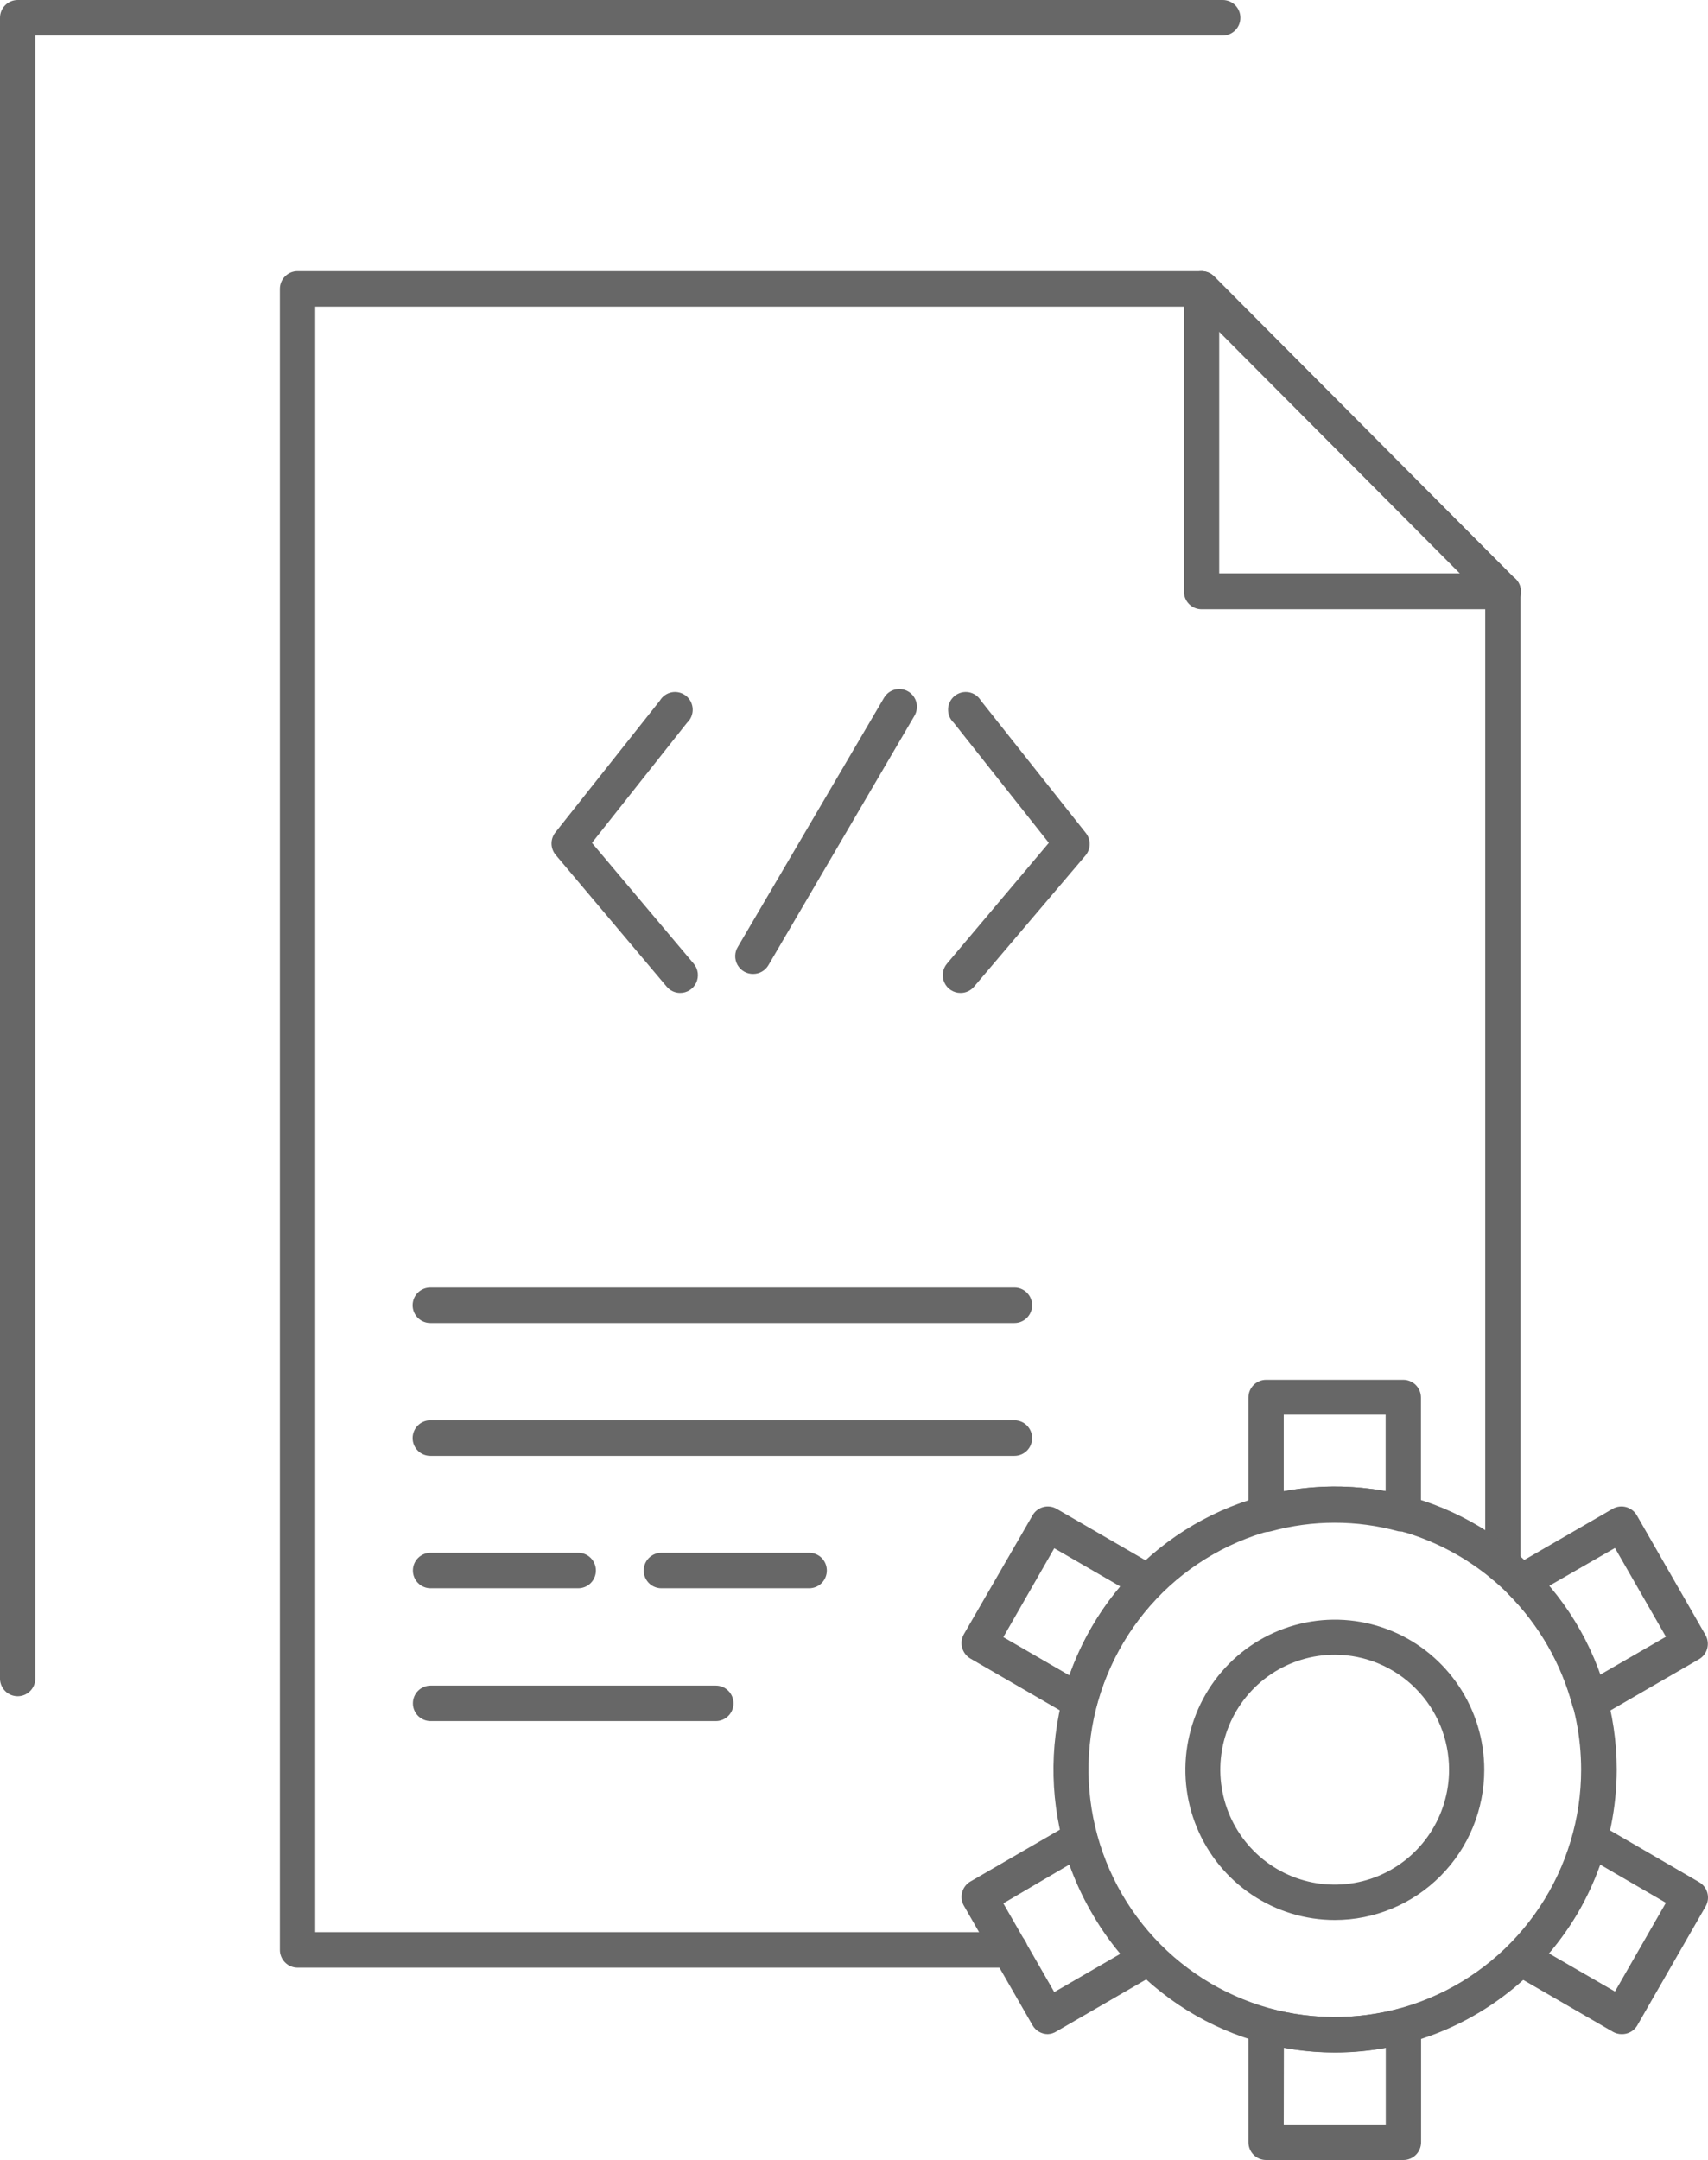
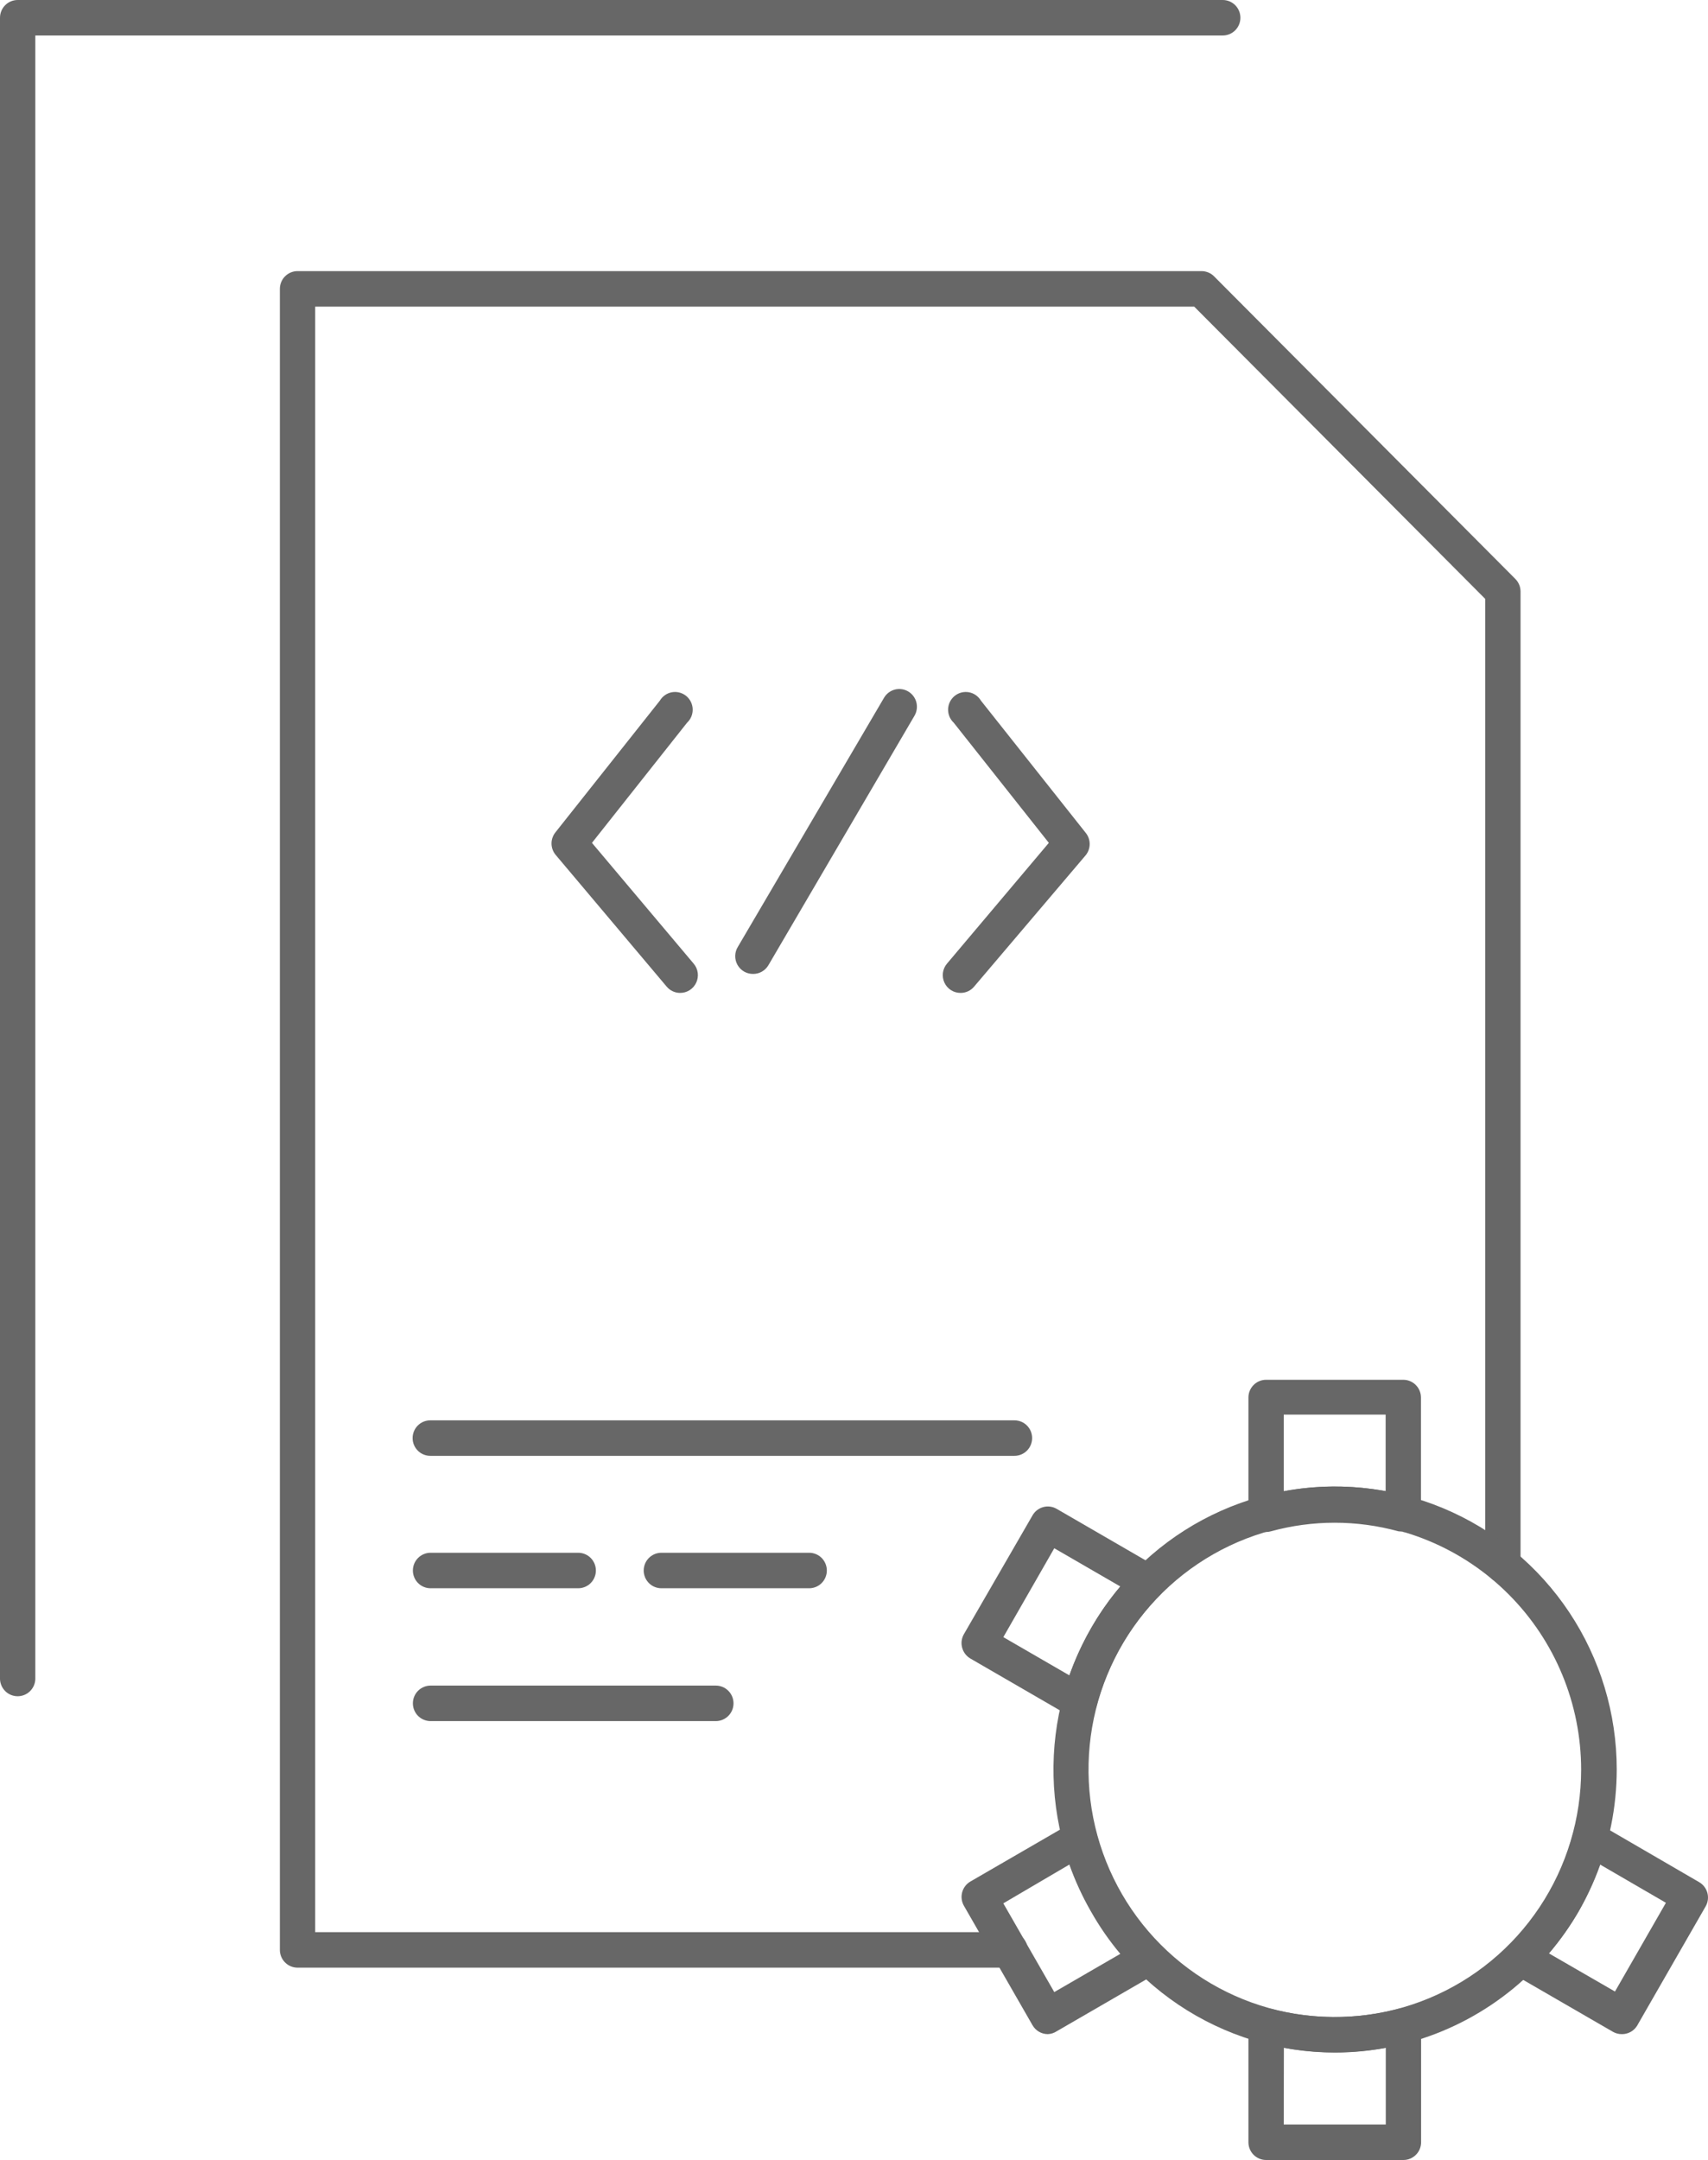
<svg xmlns="http://www.w3.org/2000/svg" width="125" height="158" viewBox="0 0 125 158" fill="none">
  <path d="M73.916 143.93H21.775C21.432 143.93 21.103 143.793 20.861 143.549C20.619 143.306 20.482 142.976 20.482 142.632V21.131C20.482 20.786 20.619 20.456 20.861 20.213C21.103 19.969 21.432 19.832 21.775 19.832H87.935C88.105 19.832 88.273 19.866 88.43 19.931C88.587 19.996 88.73 20.091 88.85 20.212L110.903 42.351C111.145 42.596 111.281 42.926 111.281 43.27V114.481C111.281 114.651 111.248 114.82 111.183 114.978C111.118 115.135 111.023 115.278 110.903 115.399C110.783 115.519 110.64 115.615 110.483 115.68C110.327 115.745 110.158 115.779 109.989 115.779C109.819 115.779 109.651 115.745 109.494 115.68C109.337 115.615 109.195 115.519 109.075 115.399C108.955 115.278 108.859 115.135 108.795 114.978C108.73 114.82 108.696 114.651 108.696 114.481V43.809L87.398 22.429H23.068V141.333H73.916C74.258 141.333 74.587 141.47 74.83 141.714C75.072 141.957 75.208 142.287 75.208 142.632C75.208 142.976 75.072 143.306 74.83 143.549C74.587 143.793 74.258 143.93 73.916 143.93Z" fill="#676767" />
  <path d="M1.293 124.077C0.958 124.077 0.637 123.948 0.396 123.715C0.155 123.482 0.013 123.165 0 122.829L0 1.298C0 0.954 0.136 0.624 0.379 0.38C0.621 0.137 0.95 0 1.293 0L89.486 0C89.829 0 90.158 0.137 90.4 0.38C90.643 0.624 90.779 0.954 90.779 1.298C90.779 1.642 90.643 1.973 90.4 2.216C90.158 2.46 89.829 2.596 89.486 2.596H2.585V122.829C2.572 123.165 2.43 123.482 2.189 123.715C1.948 123.948 1.627 124.077 1.293 124.077Z" fill="#676767" />
-   <path d="M110.029 44.568H87.936C87.593 44.568 87.264 44.431 87.022 44.188C86.779 43.944 86.643 43.614 86.643 43.27V21.131C86.643 20.873 86.718 20.622 86.86 20.409C87.002 20.195 87.204 20.028 87.441 19.93C87.677 19.831 87.937 19.806 88.188 19.856C88.439 19.906 88.67 20.03 88.85 20.212L110.725 42.181C110.959 42.334 111.137 42.558 111.233 42.821C111.33 43.084 111.339 43.371 111.26 43.639C111.18 43.908 111.016 44.143 110.793 44.311C110.569 44.478 110.298 44.568 110.019 44.568H110.029ZM89.228 41.941H106.867L89.228 24.256V41.941Z" fill="#676767" />
  <path d="M97.689 150.141C93.614 150.137 89.631 148.919 86.244 146.642C82.857 144.365 80.218 141.131 78.661 137.348C77.104 133.565 76.699 129.403 77.496 125.389C78.294 121.375 80.258 117.688 83.142 114.795C86.025 111.902 89.698 109.932 93.695 109.135C97.693 108.338 101.837 108.749 105.602 110.316C109.367 111.884 112.585 114.537 114.849 117.941C117.113 121.345 118.321 125.346 118.321 129.44C118.313 134.931 116.136 140.195 112.268 144.076C108.4 147.957 103.157 150.138 97.689 150.141ZM97.689 111.335C94.124 111.335 90.639 112.397 87.674 114.386C84.71 116.375 82.4 119.203 81.035 122.511C79.671 125.82 79.314 129.46 80.009 132.972C80.705 136.484 82.422 139.71 84.943 142.242C87.464 144.774 90.676 146.498 94.173 147.197C97.669 147.895 101.294 147.537 104.588 146.166C107.882 144.796 110.697 142.475 112.678 139.498C114.659 136.521 115.716 133.02 115.716 129.44C115.711 124.64 113.81 120.038 110.43 116.644C107.051 113.249 102.469 111.34 97.689 111.335Z" fill="#676767" />
  <path d="M102.701 112.014C102.585 112.03 102.468 112.03 102.353 112.014C99.293 111.175 96.066 111.175 93.006 112.014C92.814 112.068 92.613 112.076 92.417 112.039C92.221 112.002 92.037 111.919 91.878 111.799C91.719 111.678 91.59 111.522 91.501 111.342C91.412 111.163 91.366 110.966 91.366 110.766V102.228C91.366 101.883 91.502 101.553 91.744 101.31C91.987 101.066 92.316 100.929 92.658 100.929H102.701C103.043 100.929 103.372 101.066 103.615 101.31C103.857 101.553 103.993 101.883 103.993 102.228V110.766C103.993 111.11 103.857 111.44 103.615 111.684C103.372 111.927 103.043 112.064 102.701 112.064V112.014ZM93.951 103.476V109.078C96.416 108.622 98.943 108.622 101.408 109.078V103.476H93.951Z" fill="#676767" />
-   <path d="M116.332 125.745C116.161 125.746 115.992 125.712 115.835 125.645C115.651 125.568 115.487 125.45 115.356 125.299C115.225 125.149 115.13 124.97 115.079 124.776C114.256 121.692 112.641 118.879 110.396 116.617C110.264 116.477 110.166 116.308 110.107 116.124C110.048 115.941 110.031 115.746 110.057 115.555C110.083 115.363 110.151 115.18 110.256 115.019C110.361 114.857 110.501 114.721 110.665 114.62L118.022 110.366C118.321 110.196 118.674 110.15 119.005 110.24C119.337 110.33 119.62 110.547 119.792 110.845L124.813 119.593C124.899 119.741 124.954 119.905 124.976 120.075C124.999 120.244 124.987 120.417 124.943 120.582C124.898 120.747 124.822 120.902 124.718 121.037C124.614 121.172 124.484 121.286 124.336 121.371L116.978 125.625C116.777 125.72 116.554 125.761 116.332 125.745ZM113.349 116.018C114.16 116.979 114.882 118.012 115.507 119.104C116.131 120.193 116.657 121.336 117.078 122.519L121.92 119.723L118.191 113.232L113.349 116.018Z" fill="#676767" />
  <path d="M118.689 148.793C118.462 148.794 118.239 148.735 118.042 148.623L110.685 144.369C110.521 144.268 110.381 144.132 110.276 143.971C110.171 143.809 110.103 143.626 110.077 143.434C110.051 143.243 110.068 143.048 110.127 142.865C110.186 142.681 110.285 142.512 110.416 142.372C111.534 141.245 112.5 139.976 113.29 138.597C114.086 137.22 114.694 135.742 115.099 134.203C115.149 134.009 115.243 133.83 115.373 133.678C115.504 133.527 115.668 133.408 115.851 133.33C116.035 133.253 116.235 133.219 116.434 133.232C116.633 133.245 116.826 133.304 116.998 133.404L124.356 137.678C124.503 137.764 124.632 137.878 124.735 138.014C124.838 138.15 124.914 138.304 124.957 138.47C125 138.635 125.011 138.807 124.988 138.976C124.965 139.145 124.909 139.308 124.823 139.456L119.802 148.194C119.683 148.381 119.518 148.534 119.323 148.639C119.128 148.744 118.91 148.797 118.689 148.793ZM113.349 142.881L118.192 145.677L121.92 139.186L117.088 136.38C116.674 137.566 116.155 138.713 115.537 139.805C114.903 140.895 114.17 141.925 113.349 142.881Z" fill="#676767" />
  <path d="M102.701 158H92.658C92.489 158 92.32 157.966 92.164 157.901C92.007 157.836 91.864 157.74 91.744 157.62C91.624 157.499 91.529 157.356 91.464 157.199C91.399 157.041 91.366 156.872 91.366 156.702V148.194C91.365 147.995 91.41 147.799 91.497 147.62C91.585 147.442 91.711 147.285 91.868 147.164C92.024 147.042 92.207 146.959 92.401 146.919C92.595 146.879 92.795 146.885 92.986 146.935C96.067 147.744 99.302 147.744 102.382 146.935C102.574 146.885 102.774 146.879 102.968 146.919C103.162 146.959 103.345 147.042 103.501 147.164C103.658 147.285 103.784 147.442 103.871 147.62C103.959 147.799 104.004 147.995 104.003 148.194V156.702C104.003 156.873 103.969 157.043 103.904 157.201C103.838 157.359 103.742 157.503 103.621 157.623C103.5 157.744 103.356 157.839 103.198 157.904C103.04 157.969 102.871 158.001 102.701 158ZM93.951 155.404H101.418V149.791C98.952 150.236 96.427 150.236 93.961 149.791L93.951 155.404Z" fill="#676767" />
  <path d="M76.69 148.793C76.462 148.793 76.238 148.734 76.041 148.62C75.844 148.506 75.68 148.342 75.566 148.144L70.545 139.406C70.46 139.258 70.404 139.094 70.382 138.924C70.36 138.755 70.371 138.582 70.416 138.417C70.46 138.252 70.537 138.097 70.641 137.962C70.745 137.827 70.874 137.713 71.022 137.628L78.37 133.374C78.542 133.276 78.733 133.218 78.931 133.206C79.128 133.193 79.325 133.226 79.508 133.303C79.69 133.379 79.853 133.496 79.983 133.645C80.113 133.794 80.208 133.971 80.259 134.163C81.086 137.251 82.704 140.067 84.952 142.332C85.084 142.472 85.183 142.641 85.241 142.825C85.3 143.008 85.317 143.203 85.291 143.394C85.266 143.586 85.198 143.769 85.093 143.931C84.988 144.092 84.848 144.228 84.684 144.329L77.336 148.583C77.143 148.709 76.92 148.782 76.69 148.793ZM73.428 139.226L77.157 145.717L81.989 142.921C81.176 141.951 80.454 140.908 79.832 139.805C79.207 138.716 78.681 137.573 78.261 136.39L73.428 139.226Z" fill="#676767" />
  <path d="M79.016 125.745C78.79 125.746 78.567 125.687 78.37 125.575L71.022 121.321C70.725 121.149 70.507 120.865 70.416 120.532C70.37 120.365 70.357 120.191 70.379 120.02C70.402 119.848 70.458 119.683 70.545 119.533L75.566 110.846C75.737 110.548 76.018 110.331 76.348 110.241C76.678 110.151 77.029 110.196 77.326 110.366L84.674 114.62C84.838 114.721 84.978 114.857 85.083 115.019C85.188 115.18 85.256 115.363 85.282 115.555C85.307 115.746 85.29 115.941 85.232 116.125C85.173 116.308 85.074 116.477 84.942 116.617C83.82 117.743 82.85 119.012 82.059 120.392C81.27 121.773 80.662 123.249 80.249 124.786C80.183 125.07 80.023 125.322 79.795 125.503C79.568 125.685 79.287 125.784 78.997 125.785L79.016 125.745ZM73.429 119.753L78.261 122.549C78.682 121.366 79.208 120.223 79.832 119.134C80.455 118.041 81.178 117.008 81.99 116.048L77.157 113.252L73.429 119.753Z" fill="#676767" />
-   <path d="M97.689 140.444C95.526 140.444 93.411 139.8 91.613 138.593C89.814 137.386 88.412 135.67 87.585 133.663C86.757 131.656 86.54 129.447 86.962 127.317C87.384 125.186 88.426 123.228 89.955 121.692C91.485 120.156 93.434 119.11 95.555 118.686C97.677 118.262 99.876 118.48 101.875 119.311C103.873 120.142 105.581 121.55 106.783 123.357C107.985 125.163 108.626 127.287 108.626 129.46C108.626 132.373 107.474 135.167 105.423 137.227C103.372 139.287 100.59 140.444 97.689 140.444ZM97.689 121.041C96.032 121.039 94.412 121.531 93.034 122.454C91.656 123.377 90.581 124.69 89.947 126.227C89.312 127.764 89.145 129.456 89.468 131.087C89.79 132.719 90.588 134.219 91.759 135.395C92.931 136.572 94.424 137.373 96.048 137.697C97.673 138.021 99.358 137.854 100.888 137.216C102.418 136.578 103.725 135.499 104.644 134.115C105.564 132.73 106.053 131.103 106.051 129.44C106.049 127.213 105.167 125.078 103.599 123.504C102.031 121.93 99.906 121.044 97.689 121.041Z" fill="#676767" />
  <path d="M49.785 72.629C49.595 72.631 49.408 72.591 49.236 72.511C49.064 72.432 48.912 72.315 48.79 72.169L40.657 62.523C40.467 62.291 40.363 62 40.363 61.699C40.363 61.399 40.467 61.108 40.657 60.875L48.293 51.249C48.388 51.089 48.516 50.952 48.669 50.846C48.821 50.74 48.994 50.669 49.177 50.636C49.359 50.604 49.546 50.611 49.726 50.658C49.905 50.704 50.072 50.789 50.216 50.906C50.36 51.023 50.477 51.17 50.56 51.336C50.642 51.503 50.688 51.685 50.694 51.871C50.701 52.057 50.667 52.242 50.596 52.414C50.525 52.586 50.417 52.74 50.282 52.866L43.322 61.654L50.769 70.492C50.929 70.681 51.031 70.913 51.064 71.159C51.096 71.405 51.058 71.655 50.953 71.88C50.849 72.105 50.682 72.295 50.473 72.428C50.264 72.561 50.022 72.63 49.775 72.629H49.785Z" fill="#676767" />
  <path d="M70.296 72.629C70.049 72.63 69.807 72.561 69.598 72.428C69.389 72.295 69.222 72.105 69.118 71.88C69.013 71.655 68.975 71.405 69.007 71.159C69.04 70.913 69.142 70.681 69.302 70.492L76.759 61.654L69.799 52.866C69.663 52.74 69.556 52.586 69.485 52.414C69.414 52.242 69.38 52.057 69.386 51.871C69.393 51.685 69.439 51.503 69.521 51.336C69.604 51.17 69.721 51.023 69.865 50.906C70.009 50.789 70.176 50.704 70.355 50.658C70.535 50.611 70.722 50.604 70.904 50.636C71.087 50.669 71.26 50.74 71.412 50.846C71.565 50.952 71.693 51.089 71.788 51.249L79.454 60.915C79.644 61.147 79.748 61.439 79.748 61.739C79.748 62.039 79.644 62.331 79.454 62.563L71.291 72.169C71.169 72.315 71.017 72.432 70.845 72.511C70.673 72.591 70.486 72.631 70.296 72.629Z" fill="#676767" />
  <path d="M55.124 71.241C54.89 71.245 54.659 71.186 54.456 71.069C54.253 70.952 54.086 70.782 53.971 70.577C53.857 70.372 53.8 70.14 53.807 69.905C53.814 69.67 53.884 69.442 54.01 69.244L64.699 51.039C64.785 50.892 64.899 50.764 65.035 50.661C65.17 50.559 65.325 50.484 65.489 50.441C65.653 50.398 65.825 50.389 65.993 50.413C66.161 50.436 66.322 50.493 66.469 50.58C66.615 50.666 66.743 50.781 66.845 50.917C66.947 51.053 67.021 51.208 67.064 51.373C67.106 51.538 67.116 51.71 67.092 51.879C67.069 52.048 67.012 52.21 66.926 52.357L56.237 70.602C56.123 70.796 55.96 70.958 55.765 71.07C55.57 71.182 55.349 71.241 55.124 71.241Z" fill="#676767" />
-   <path d="M74.244 96.775H31.489C31.146 96.775 30.818 96.639 30.575 96.395C30.333 96.152 30.197 95.822 30.197 95.477C30.197 95.133 30.333 94.803 30.575 94.559C30.818 94.316 31.146 94.179 31.489 94.179H74.244C74.587 94.179 74.916 94.316 75.158 94.559C75.4 94.803 75.537 95.133 75.537 95.477C75.537 95.822 75.4 96.152 75.158 96.395C74.916 96.639 74.587 96.775 74.244 96.775Z" fill="#676767" />
  <path d="M74.244 106.492H31.489C31.146 106.492 30.818 106.355 30.575 106.111C30.333 105.868 30.197 105.538 30.197 105.193C30.197 104.849 30.333 104.519 30.575 104.275C30.818 104.032 31.146 103.895 31.489 103.895H74.244C74.587 103.895 74.916 104.032 75.158 104.275C75.4 104.519 75.537 104.849 75.537 105.193C75.537 105.538 75.4 105.868 75.158 106.111C74.916 106.355 74.587 106.492 74.244 106.492Z" fill="#676767" />
  <path d="M42.317 116.178H31.509C31.167 116.178 30.838 116.041 30.595 115.798C30.353 115.554 30.217 115.224 30.217 114.88C30.217 114.536 30.353 114.205 30.595 113.962C30.838 113.719 31.167 113.582 31.509 113.582H42.317C42.66 113.582 42.989 113.719 43.231 113.962C43.474 114.205 43.61 114.536 43.61 114.88C43.61 115.224 43.474 115.554 43.231 115.798C42.989 116.041 42.66 116.178 42.317 116.178Z" fill="#676767" />
  <path d="M52.389 125.895H31.509C31.34 125.895 31.172 125.861 31.015 125.796C30.858 125.731 30.715 125.635 30.595 125.514C30.475 125.394 30.38 125.251 30.315 125.093C30.25 124.936 30.217 124.767 30.217 124.597C30.217 124.426 30.25 124.257 30.315 124.1C30.38 123.942 30.475 123.799 30.595 123.679C30.715 123.558 30.858 123.462 31.015 123.397C31.172 123.332 31.34 123.298 31.509 123.298H52.389C52.732 123.298 53.061 123.435 53.303 123.679C53.546 123.922 53.682 124.252 53.682 124.597C53.682 124.941 53.546 125.271 53.303 125.514C53.061 125.758 52.732 125.895 52.389 125.895Z" fill="#676767" />
  <path d="M59.22 116.178H48.402C48.059 116.178 47.73 116.041 47.488 115.798C47.246 115.554 47.109 115.224 47.109 114.88C47.109 114.536 47.246 114.205 47.488 113.962C47.73 113.719 48.059 113.582 48.402 113.582H59.22C59.563 113.582 59.892 113.719 60.134 113.962C60.376 114.205 60.512 114.536 60.512 114.88C60.512 115.224 60.376 115.554 60.134 115.798C59.892 116.041 59.563 116.178 59.22 116.178Z" fill="#676767" />
</svg>